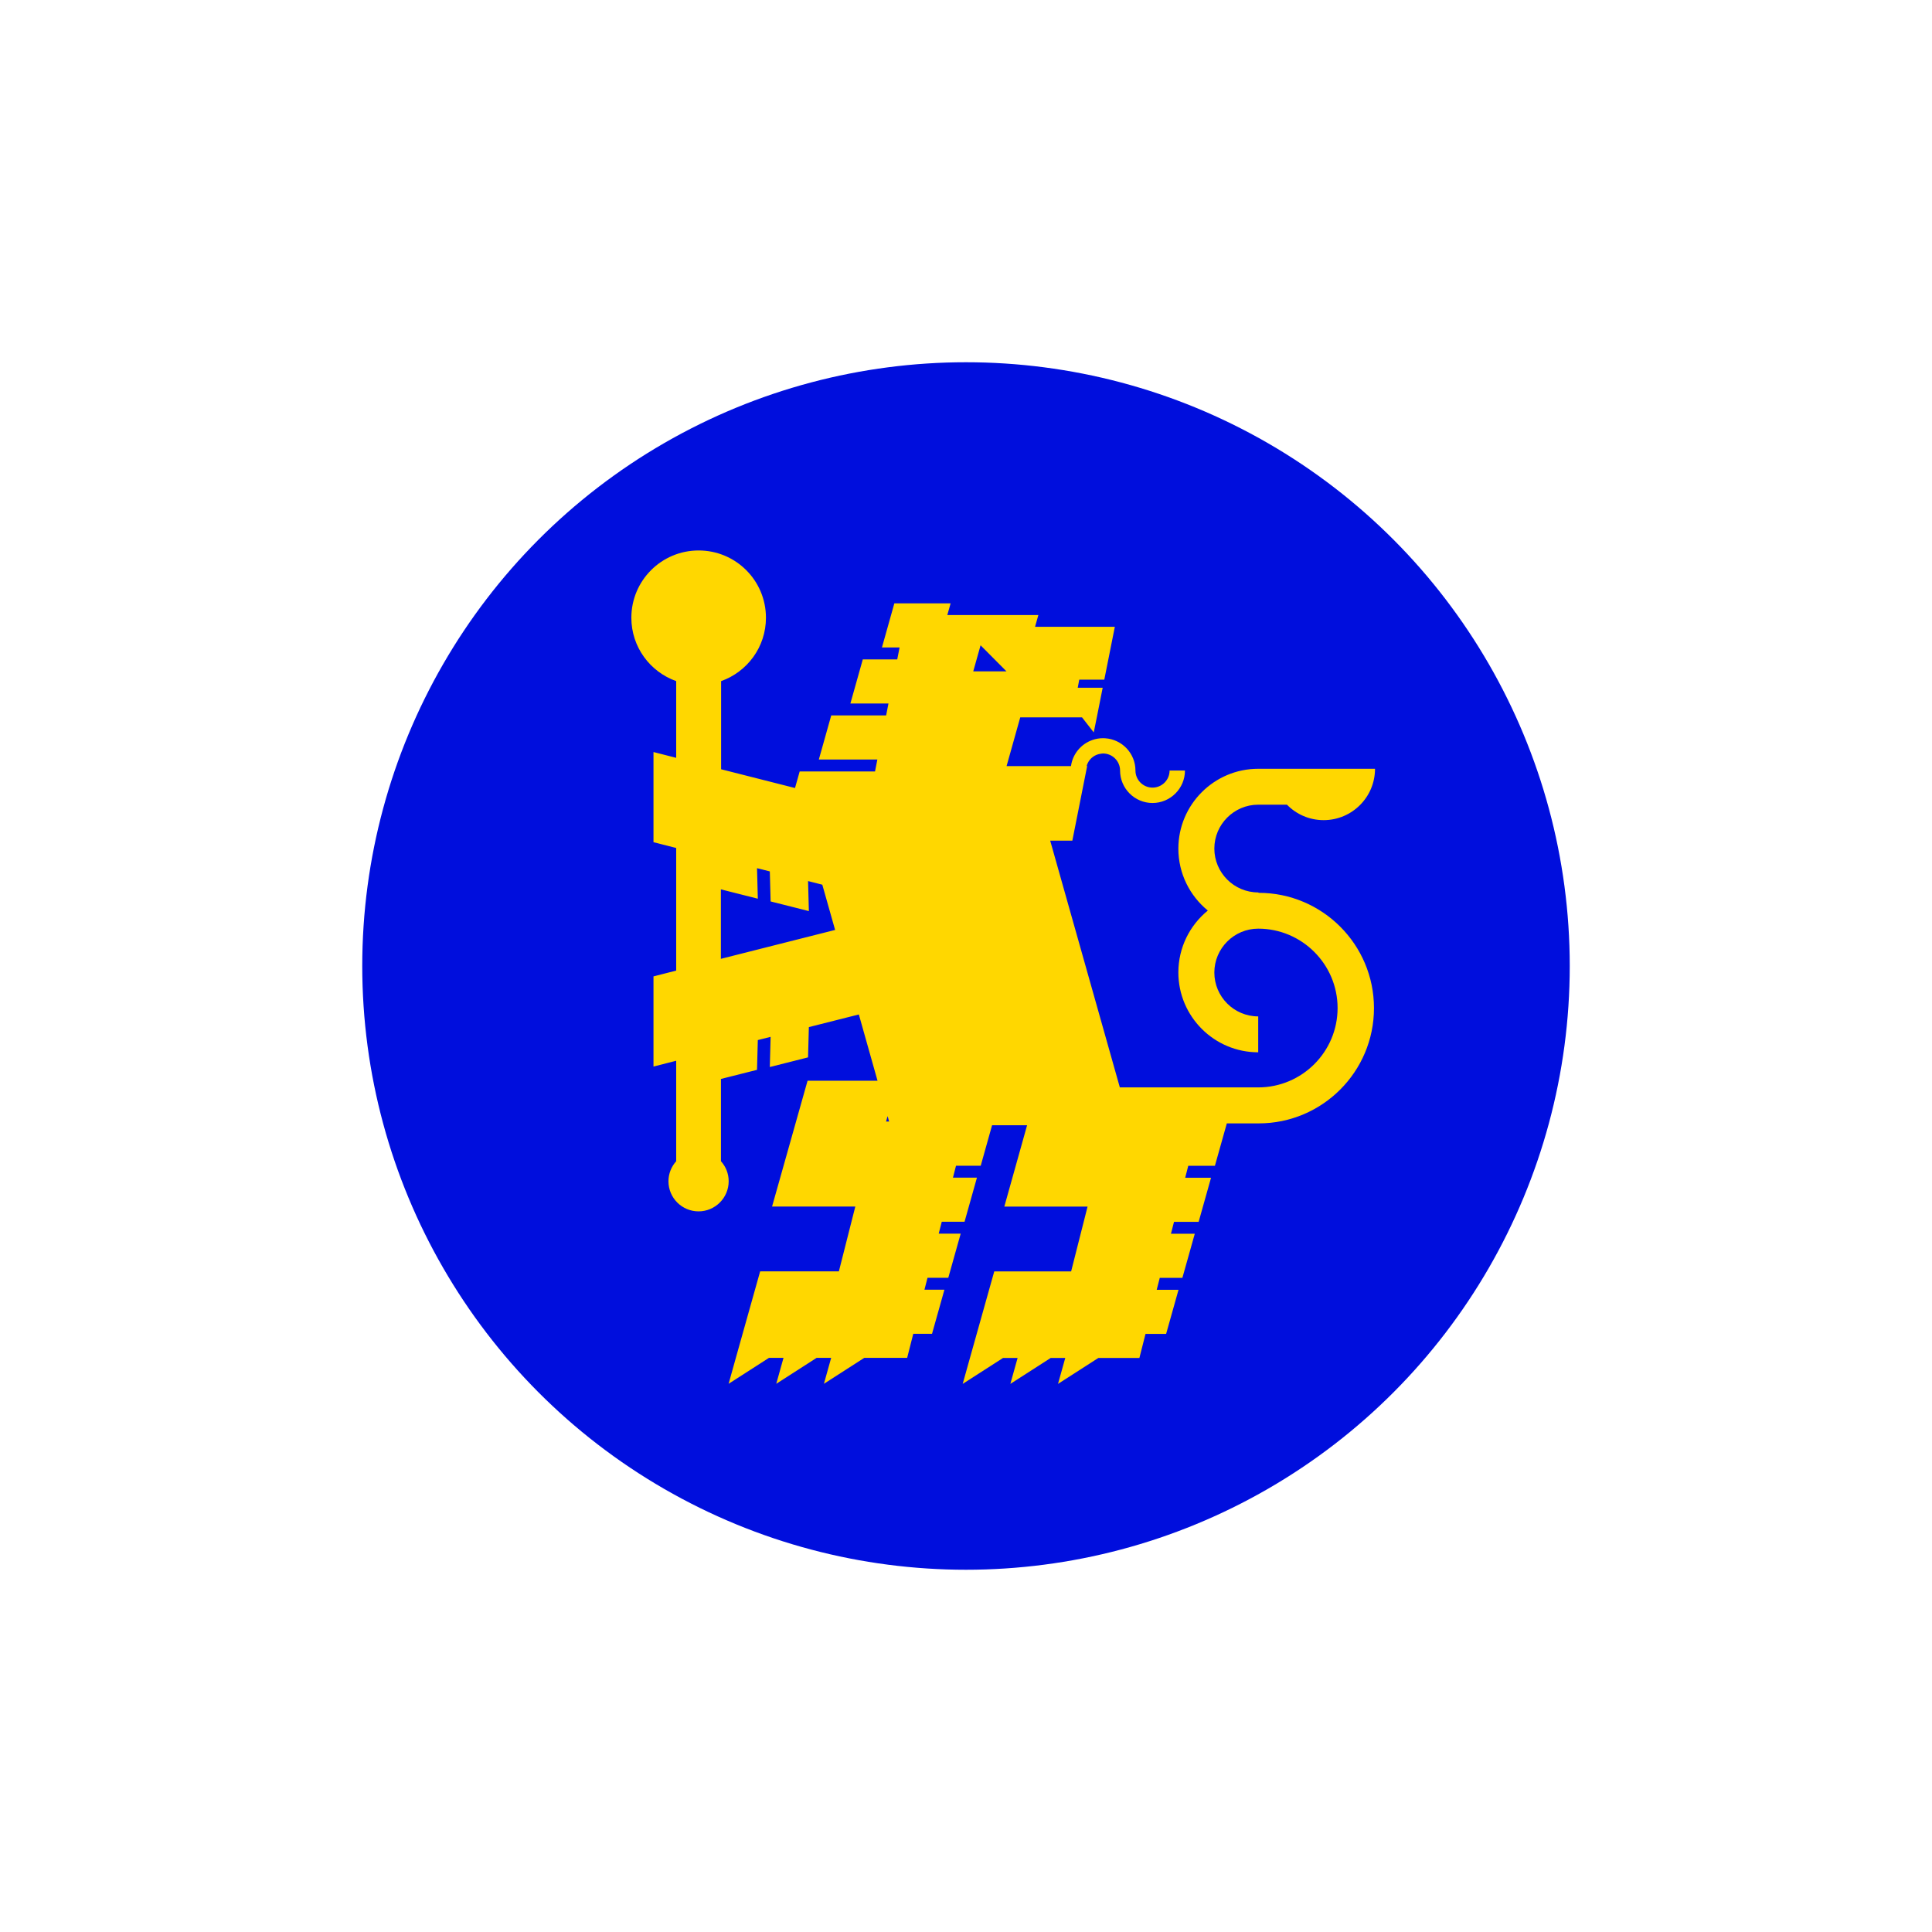
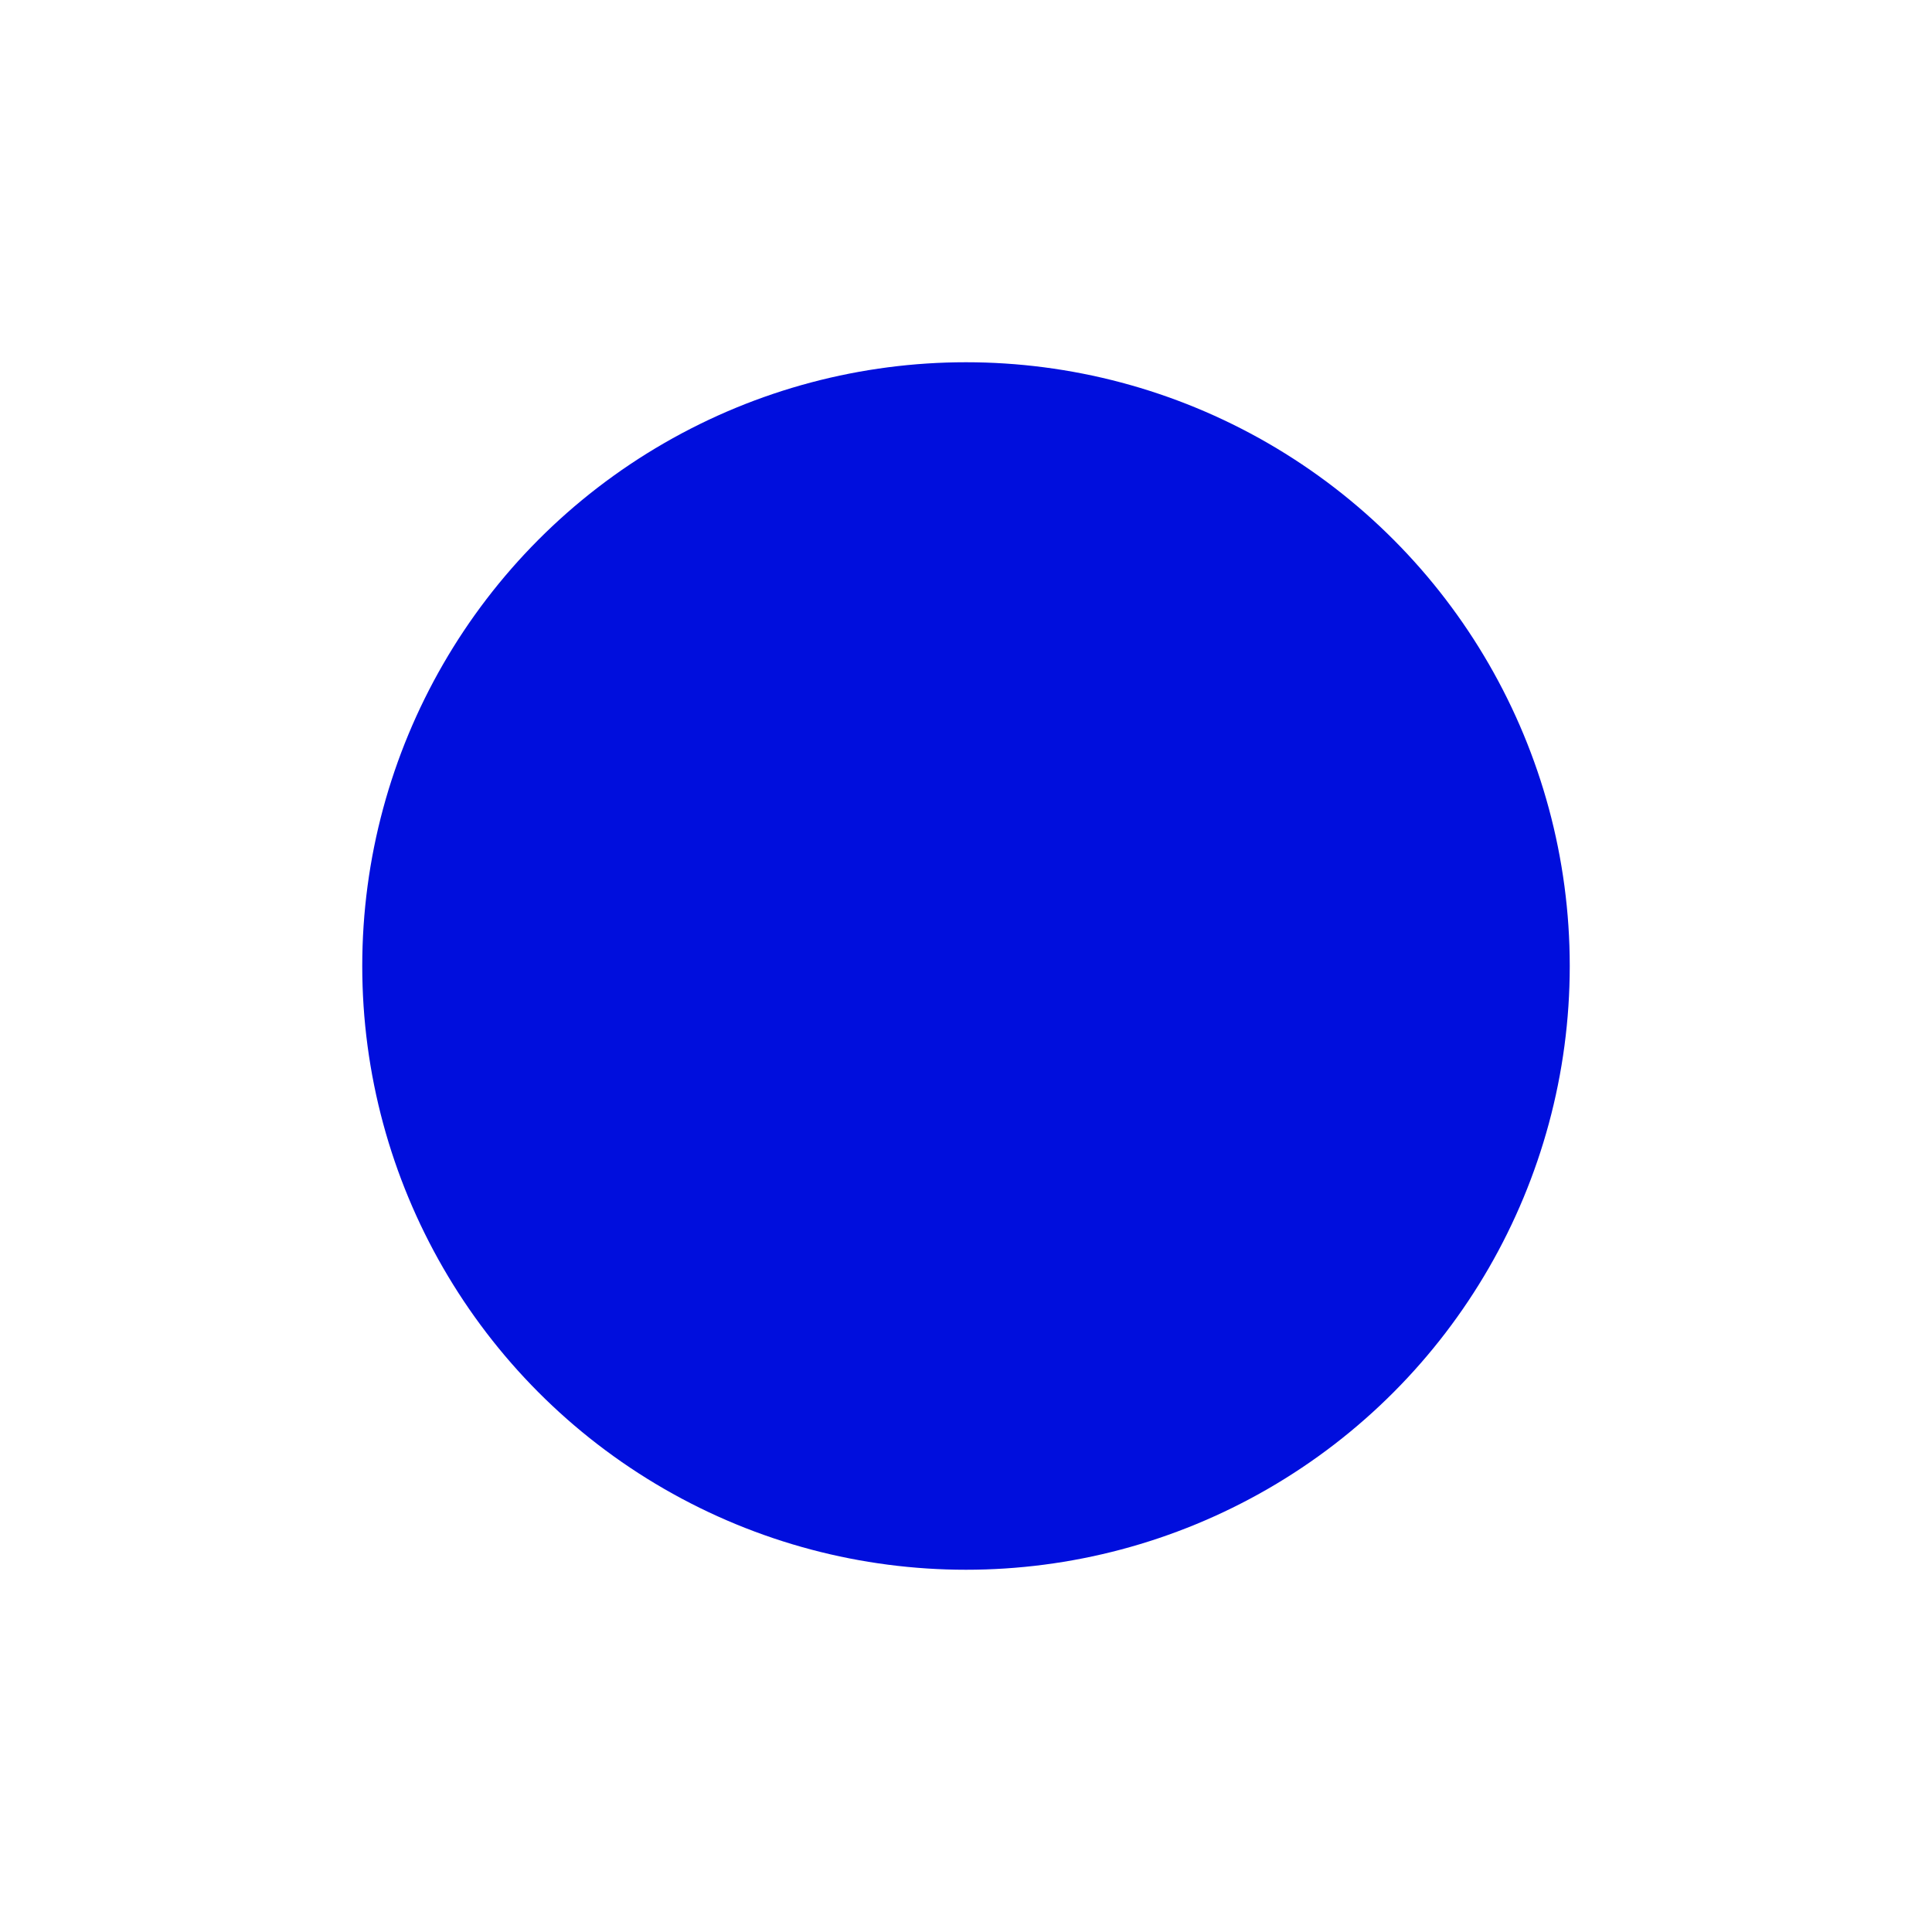
<svg xmlns="http://www.w3.org/2000/svg" id="_2_COLOR" data-name="2 COLOR" viewBox="0 0 240 240">
  <defs>
    <style>
      .cls-1 {
        fill: #000edd;
      }

      .cls-2 {
        fill: gold;
      }
    </style>
  </defs>
  <circle class="cls-1" cx="120" cy="120" r="75" />
-   <path class="cls-2" d="m156.3,110.86c-3.01,0-5.45-2.45-5.45-5.45s2.45-5.45,5.45-5.45h3.57c1.16,1.19,2.77,1.92,4.56,1.92,3.52,0,6.38-2.86,6.38-6.38h-10.55s-3.96,0-3.96,0c-5.47,0-9.92,4.45-9.92,9.92,0,3.1,1.43,5.87,3.66,7.69-2.23,1.82-3.66,4.59-3.66,7.69,0,5.47,4.45,9.92,9.92,9.92v-4.46c-3.01,0-5.45-2.45-5.45-5.45s2.45-5.45,5.45-5.45c5.43,0,9.86,4.42,9.86,9.86s-4.42,9.86-9.86,9.86h-17.19l-8.65-30.65h2.75l1.84-9.27h-.06c.03-.12.07-.23.12-.34.3-.64.91-1.1,1.64-1.19.09-.01.18-.03.27-.03,1.17,0,2.12.95,2.12,2.12,0,2.22,1.81,4.03,4.03,4.03s4.03-1.81,4.03-4.03h-1.91c0,1.17-.95,2.12-2.12,2.12s-2.12-.95-2.12-2.12c0-2.13-1.66-3.87-3.76-4.01-.09,0-.18-.01-.27-.01-.47,0-.91.08-1.33.23-1.4.49-2.44,1.73-2.65,3.24h-8l1.7-6.06h7.67l1.46,1.87.38-1.87h0l.73-3.68h-3.1l.19-1h3.11l1.31-6.57h-9.91l.41-1.46h-11.31l.41-1.45h-6.99l-1.54,5.48h2.19l-.29,1.48h-4.28l-1.54,5.48h4.73l-.29,1.48h-6.82l-1.54,5.48h7.27l-.29,1.48h-9.36l-.58,2.06-9.18-2.33v-10.95c3.24-1.15,5.57-4.23,5.57-7.87,0-4.62-3.74-8.36-8.36-8.36s-8.36,3.74-8.36,8.36c0,3.64,2.33,6.72,5.57,7.87v9.53l-2.82-.72v11.2l2.82.72v15.23l-2.82.72v11.2l2.82-.72v12.48c-.59.66-.96,1.53-.96,2.49,0,2.07,1.68,3.74,3.74,3.74s3.74-1.68,3.74-3.74c0-.96-.36-1.83-.96-2.49v-10.22l4.48-1.13.1-3.7,1.59-.4-.1,3.75,4.75-1.2.1-3.76,6.21-1.57,2.32,8.23h-8.69l-4.41,15.63h10.34l-2.04,8.05h-9.78l-3.02,10.75-.9,3.22,5.01-3.22h1.81l-.9,3.22,5.01-3.22h1.81l-.9,3.22,5.01-3.22h5.33l.76-2.99h2.33l1.54-5.48h-2.48l.38-1.48h2.58l1.54-5.48h-2.73l.38-1.48h2.83l1.54-5.48h-2.98l.38-1.48h3.07l1.41-5.03h4.35l-2.83,10.11h10.34l-2.04,8.05h-9.55l-3.02,10.75-.9,3.22,5.01-3.22h1.81l-.9,3.22,5.01-3.22h1.81l-.9,3.22,5.01-3.22h5.1l.76-2.99h2.56l1.54-5.48h-2.71l.38-1.48h2.81l1.54-5.48h-2.96l.38-1.48h3.06l1.54-5.48h-3.21l.38-1.48h3.31l1.48-5.27h3.96c7.9,0,14.32-6.42,14.32-14.32s-6.42-14.32-14.32-14.32Zm-34.49-30.7l3.22,3.24h-4.13l.91-3.24Zm-32.26,38.97v-8.65l4.59,1.16-.1-3.79,1.59.4.1,3.73,4.75,1.2-.1-3.73,1.77.45,1.59,5.62-14.19,3.59Zm20.9,20.19h-.38l.19-.67.19.67Z" />
</svg>